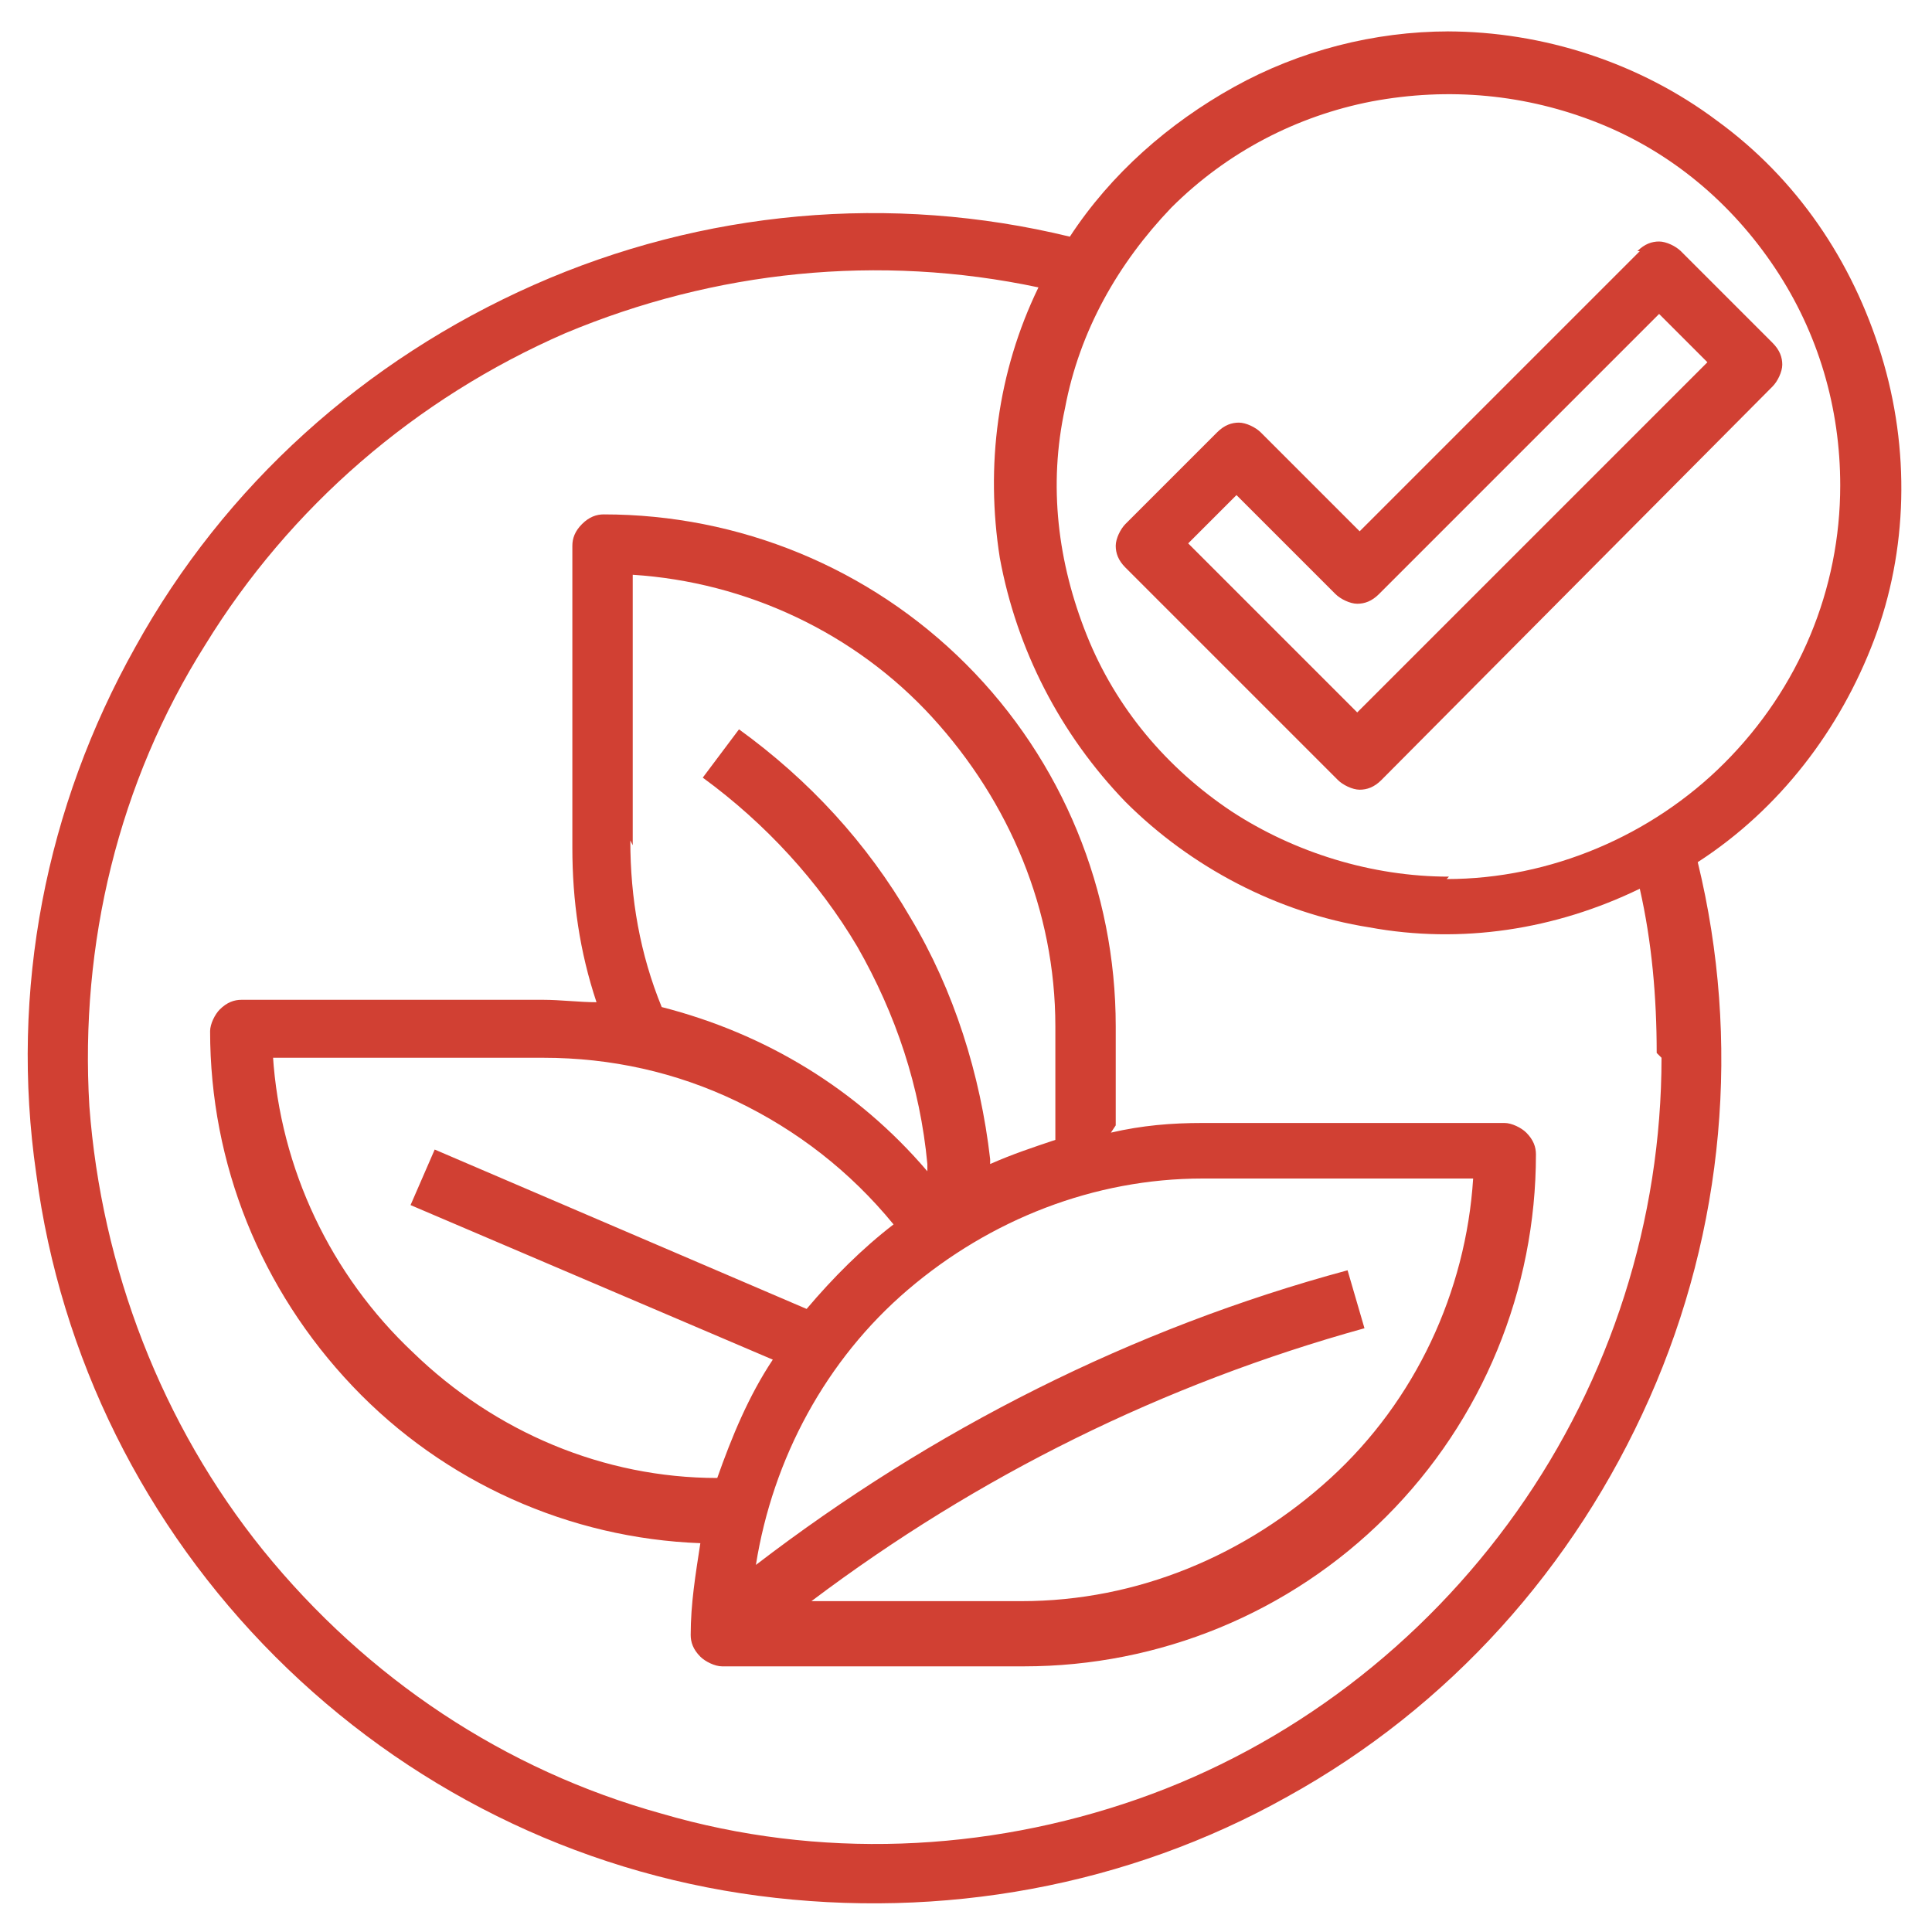
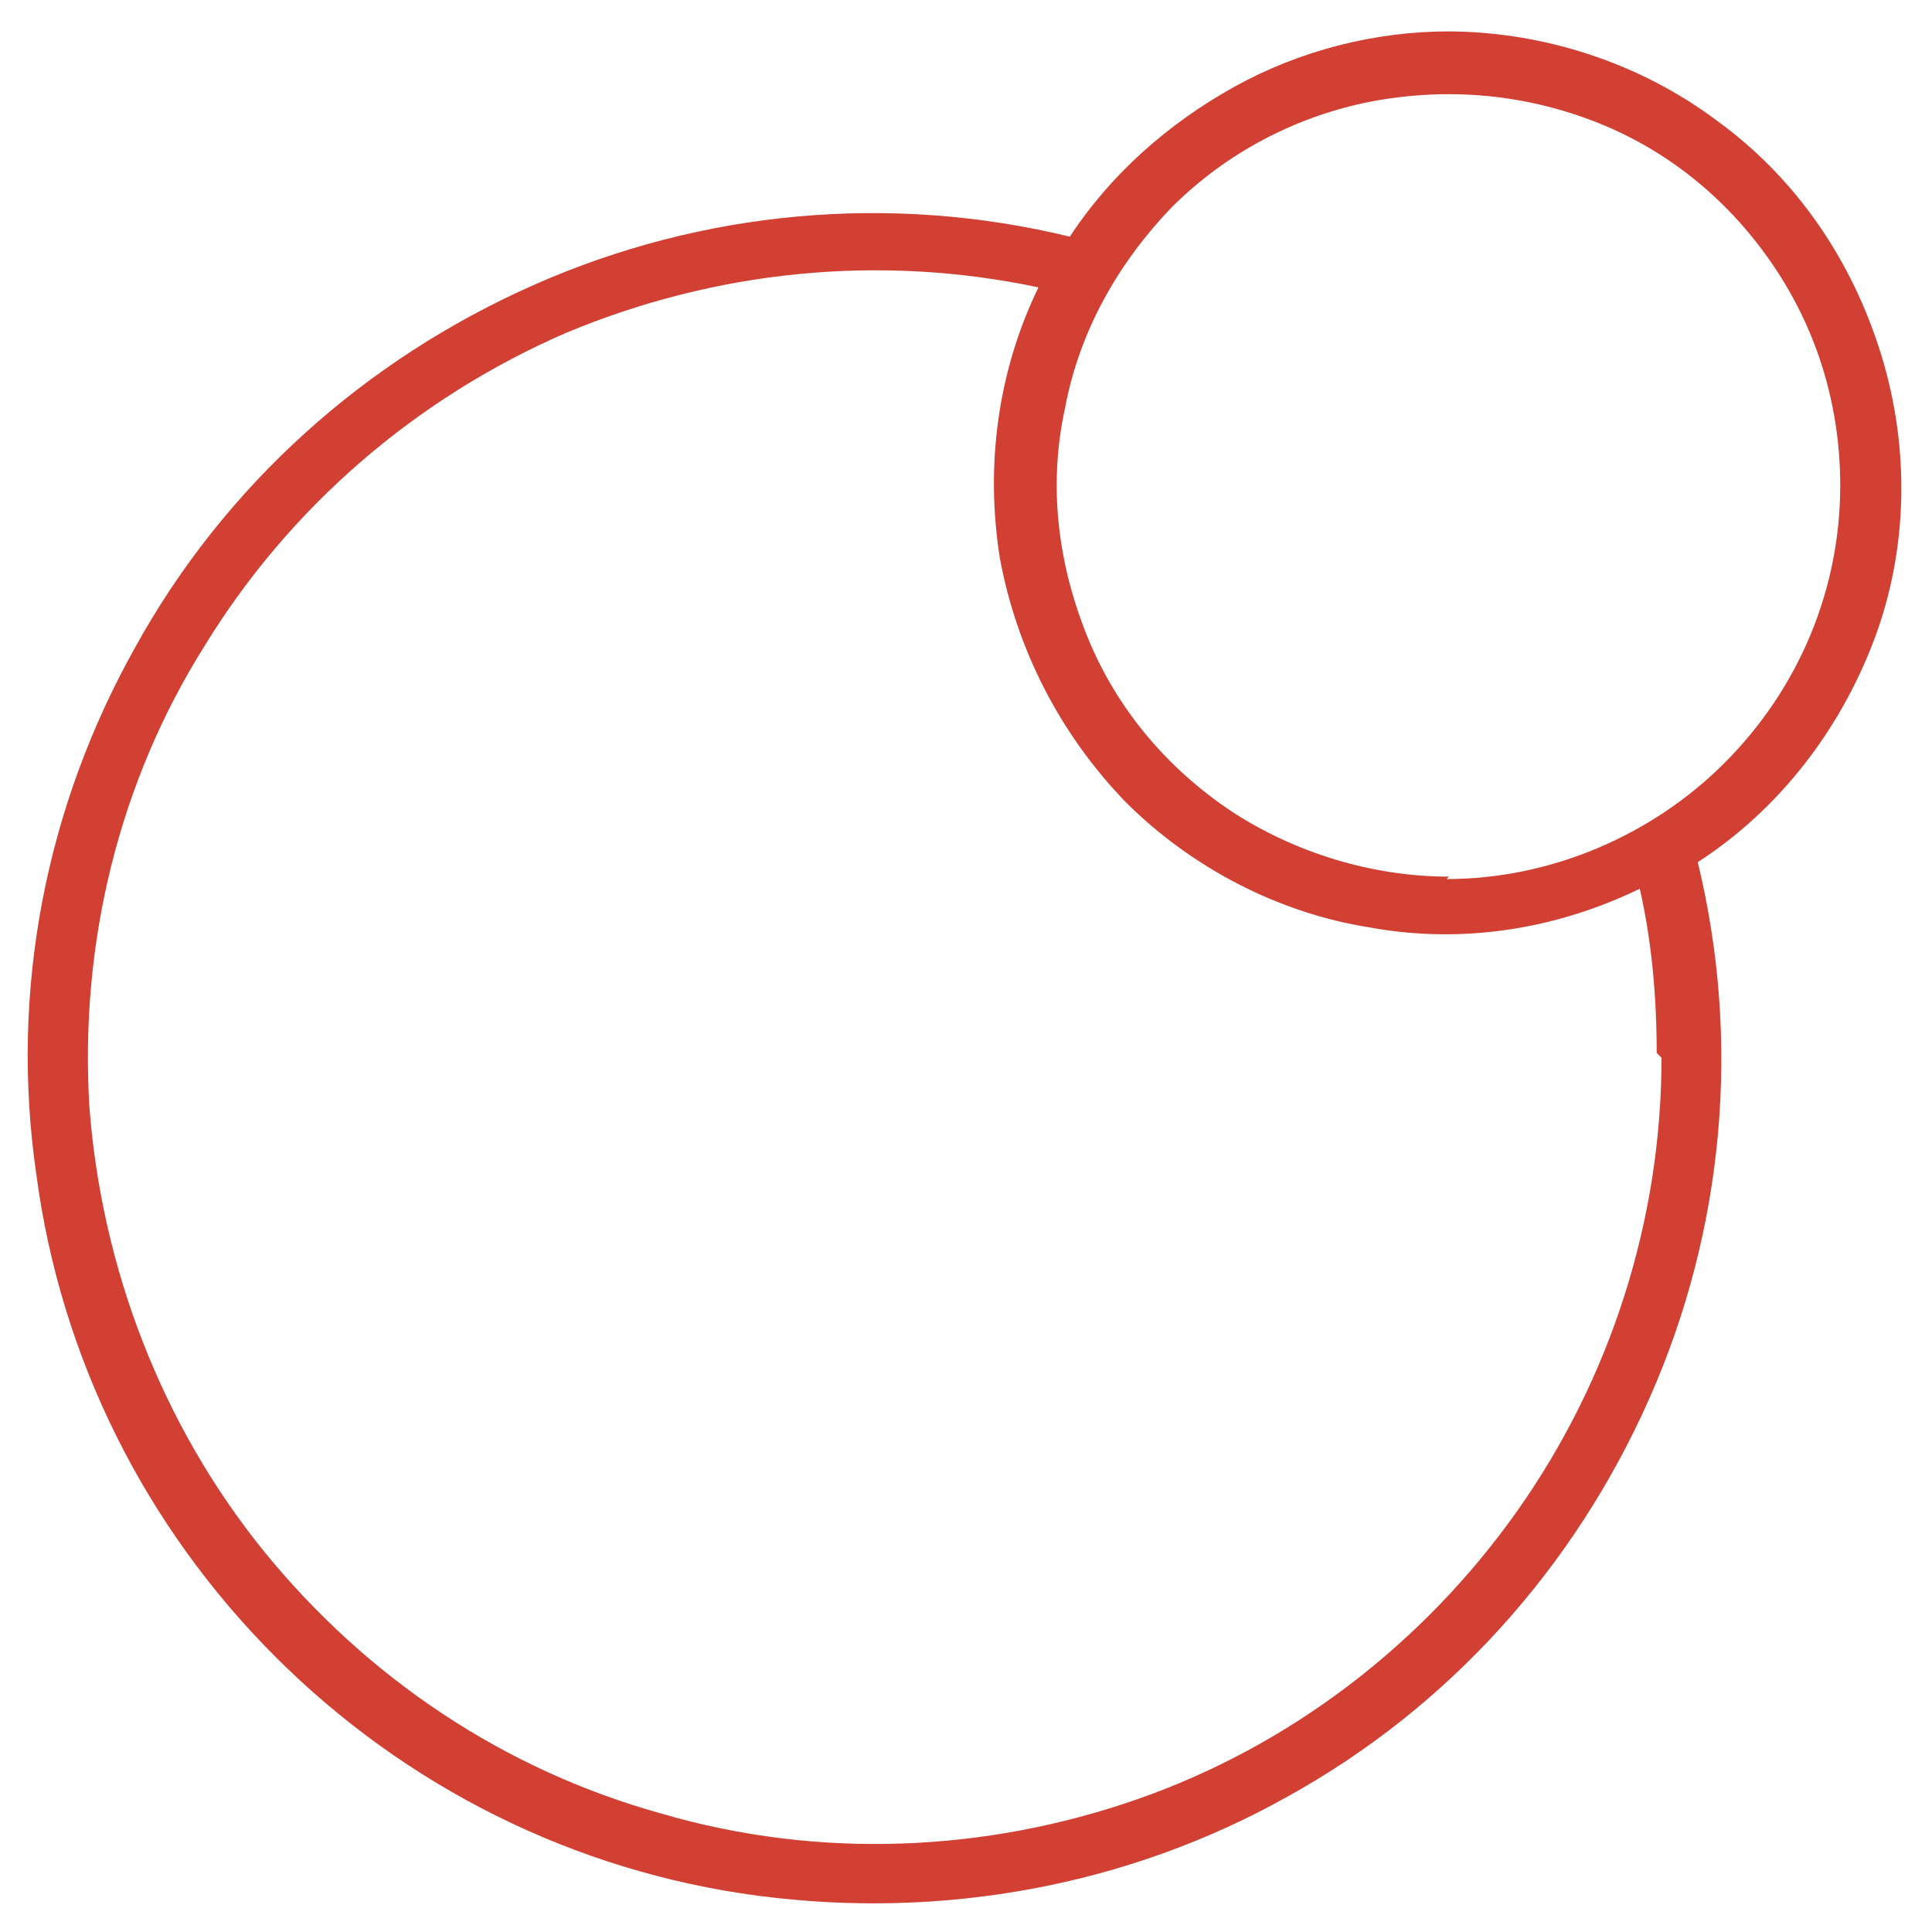
<svg xmlns="http://www.w3.org/2000/svg" data-name="Camada 1" id="Camada_1" version="1.1" viewBox="0 0 80 80">
  <defs>
    <style>
      .cls-1 {
        fill: #d14033;
        stroke-width: 0px;
      }
    </style>
  </defs>
  <g data-name="023-produto-natural-1 1" id="_023-produto-natural-1_1">
-     <path class="cls-1" d="M46.2,46.6v-4.1c0-5.6-2.2-11-6.2-15-4-4-9.4-6.2-15-6.2-.3,0-.6.1-.9.4s-.4.6-.4.9v12.5c0,2.2.3,4.3,1,6.4-.7,0-1.5-.1-2.2-.1h-12.5c-.3,0-.6.1-.9.4-.2.2-.4.6-.4.9,0,5.5,2.1,10.7,5.9,14.7,3.8,4,9,6.3,14.4,6.5-.2,1.3-.4,2.5-.4,3.8,0,.3.1.6.4.9.2.2.6.4.9.4h12.5c5.6,0,11-2.2,15-6.2s6.2-9.4,6.2-15c0-.3-.1-.6-.4-.9-.2-.2-.6-.4-.9-.4h-12.5c-1.3,0-2.5.1-3.8.4ZM26.2,35v-11.2c4.7.3,9.2,2.4,12.4,5.9s5.1,8,5.1,12.8v4.7c-.9.3-1.8.6-2.7,1v-.2c-.4-3.5-1.5-7-3.3-10-1.8-3.1-4.2-5.7-7.1-7.8l-1.5,2c2.6,1.9,4.8,4.3,6.4,7,1.6,2.8,2.6,5.8,2.9,9v.3c-2.9-3.4-6.7-5.7-11-6.8-.9-2.2-1.3-4.5-1.3-6.9ZM11.3,43.8h11.2c2.8,0,5.5.6,8,1.8,2.5,1.2,4.7,2.9,6.5,5.1-1.3,1-2.5,2.2-3.6,3.5l-15.4-6.6-1,2.3,15,6.4c-1,1.5-1.7,3.2-2.3,4.9-4.7,0-9.2-1.9-12.6-5.2-3.4-3.2-5.5-7.6-5.8-12.3ZM42.5,66.3h-8.9c6.9-5.2,14.6-9,22.9-11.3l-.7-2.4c-8.9,2.4-17.2,6.6-24.5,12.2.7-4.4,2.9-8.5,6.3-11.4,3.4-2.9,7.7-4.6,12.2-4.6h11.2c-.3,4.7-2.4,9.2-5.9,12.4-3.5,3.2-8,5.1-12.8,5.1Z" id="Vector" />
-     <path class="cls-1" d="M67.9,10.4l-11.6,11.6-4.1-4.1c-.2-.2-.6-.4-.9-.4s-.6.1-.9.4l-3.8,3.8c-.2.2-.4.6-.4.9s.1.6.4.9l8.8,8.8c.2.2.6.4.9.4s.6-.1.9-.4l16.2-16.3c.2-.2.4-.6.4-.9s-.1-.6-.4-.9l-3.8-3.8c-.2-.2-.6-.4-.9-.4s-.6.1-.9.4ZM56.2,29.5l-7-7,2-2,4.1,4.1c.2.2.6.4.9.4s.6-.1.9-.4l11.6-11.6,2,2-14.5,14.5Z" data-name="Vector 2" id="Vector_2" />
    <path class="cls-1" d="M60,1.3c-3.1,0-6.2.8-8.9,2.3-2.7,1.5-5.1,3.6-6.8,6.2-7.4-1.8-15.2-1.1-22.2,2-7,3.1-12.8,8.3-16.5,15C1.9,33.4.4,41,1.5,48.6c1,7.6,4.5,14.6,9.9,20,5.4,5.4,12.4,8.9,20,9.9s15.3-.4,21.9-4.1c6.7-3.7,11.9-9.5,15-16.5,3.1-7,3.8-14.8,2-22.2,3.4-2.2,5.9-5.5,7.3-9.2s1.5-7.9.3-11.8c-1.2-3.9-3.5-7.3-6.8-9.7-3.2-2.4-7.2-3.7-11.2-3.7ZM68.8,43.8c0,6.7-2.1,13.3-6,18.8-3.9,5.5-9.4,9.7-15.7,11.9-6.3,2.2-13.2,2.5-19.7.6-6.5-1.8-12.2-5.6-16.5-10.9-4.2-5.2-6.7-11.7-7.2-18.4-.4-6.7,1.2-13.4,4.8-19.1,3.5-5.7,8.7-10.2,14.9-12.9,6.2-2.6,13-3.3,19.6-1.9-1.7,3.5-2.2,7.4-1.6,11.2.7,3.8,2.5,7.3,5.2,10.1,2.7,2.7,6.3,4.6,10.1,5.2,3.8.7,7.7.1,11.2-1.6.5,2.2.7,4.5.7,6.8ZM60,36.3c-3.2,0-6.4-1-9-2.7-2.7-1.8-4.8-4.3-6-7.3-1.2-3-1.6-6.2-.9-9.4.6-3.2,2.2-6,4.4-8.3,2.3-2.3,5.2-3.8,8.3-4.4,3.2-.6,6.4-.3,9.4.9,3,1.2,5.5,3.3,7.3,6,1.8,2.7,2.7,5.8,2.7,9,0,4.3-1.7,8.4-4.8,11.5-3,3-7.2,4.8-11.5,4.8Z" data-name="Vector 3" id="Vector_3" />
  </g>
</svg>